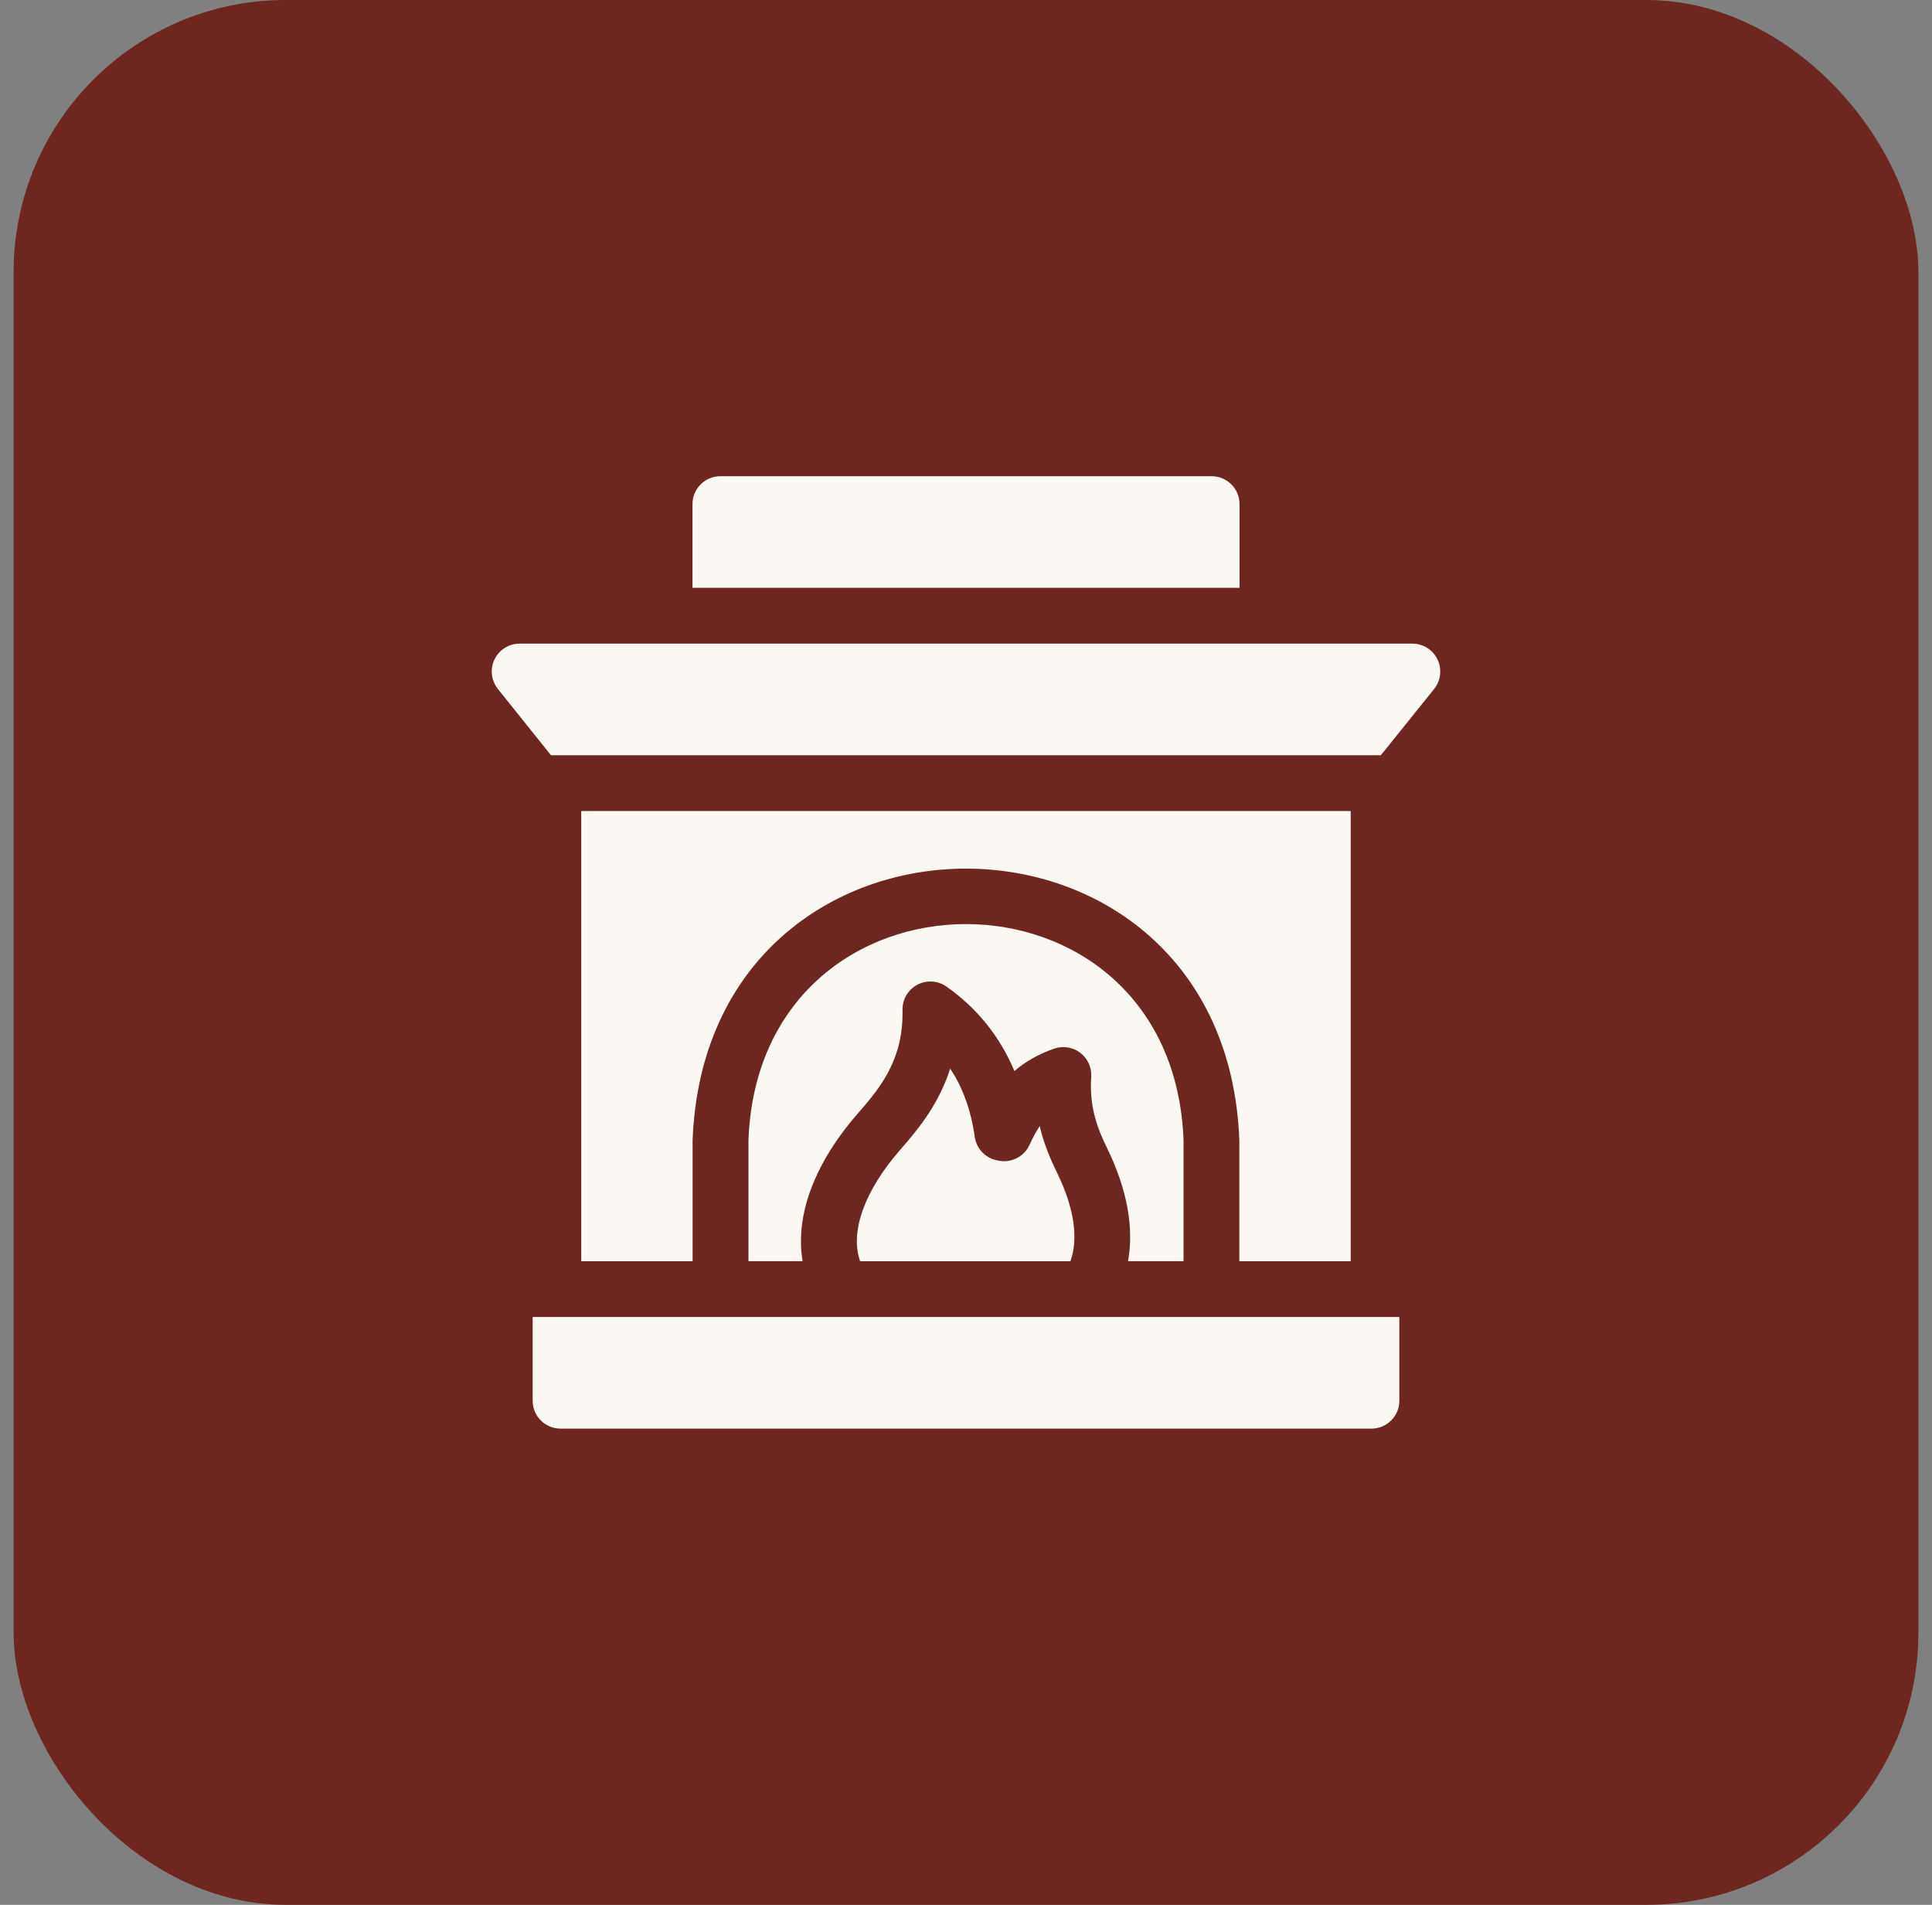
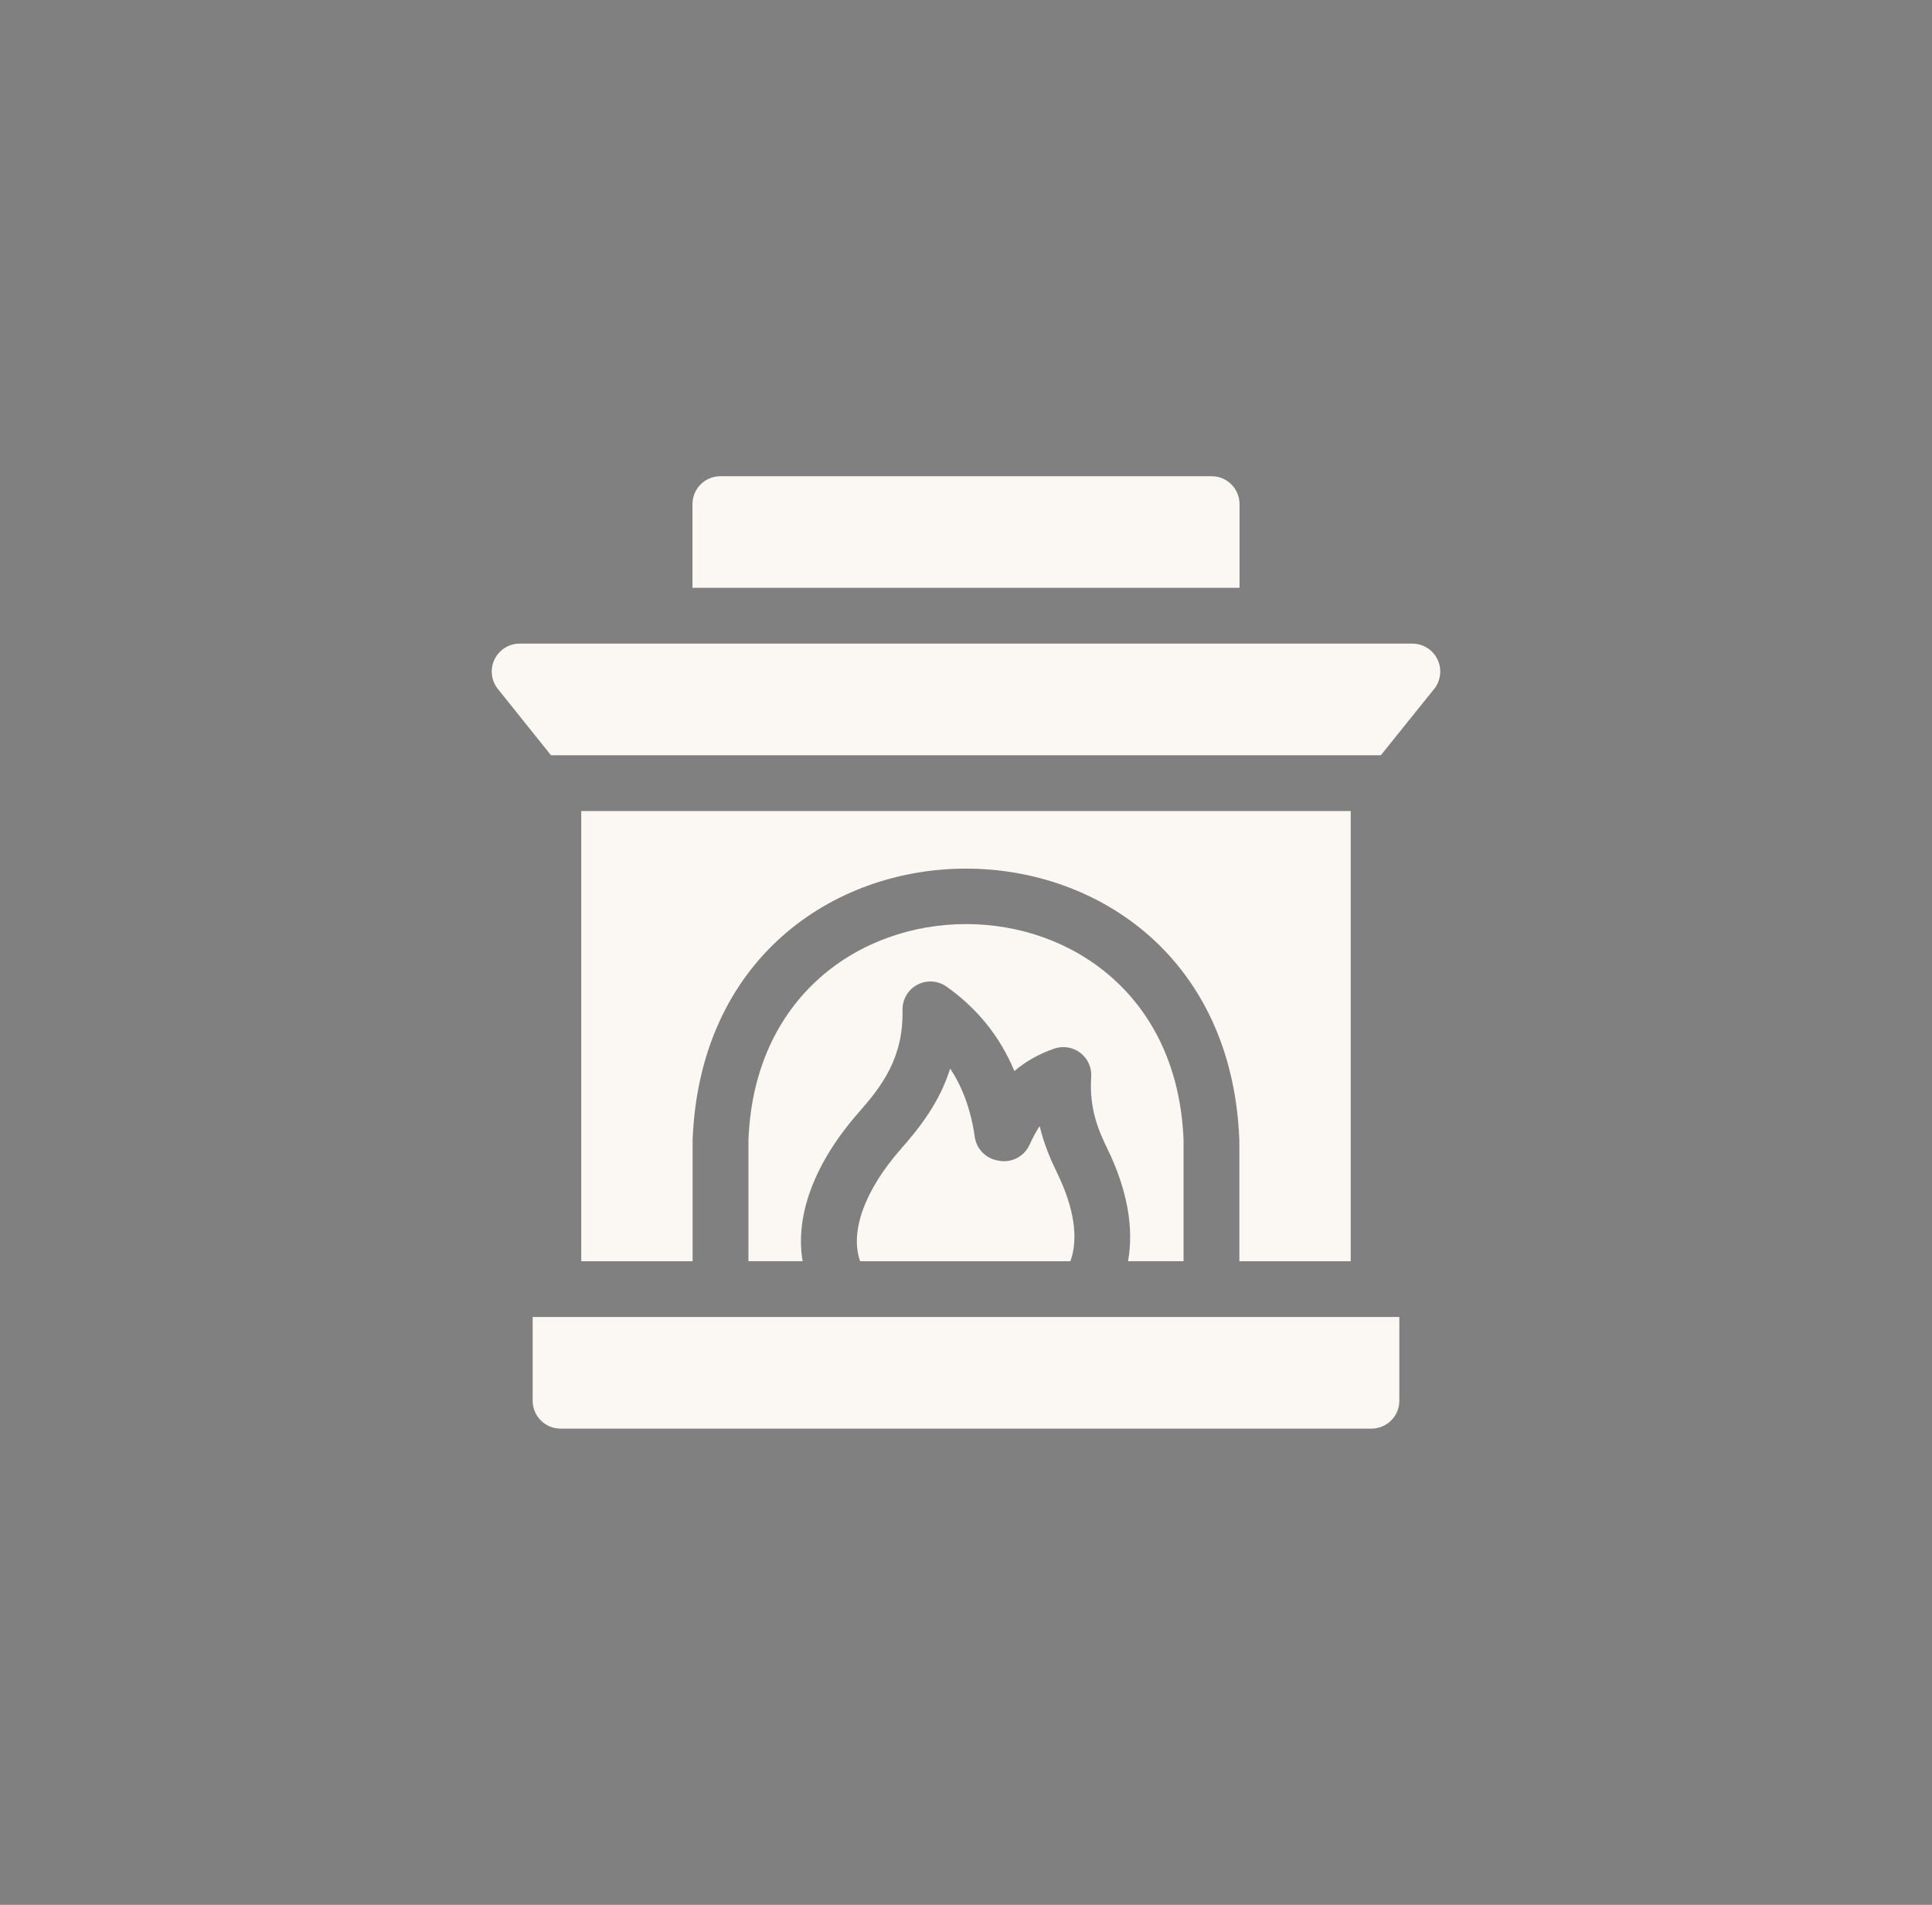
<svg xmlns="http://www.w3.org/2000/svg" fill="none" viewBox="0 0 71 70" height="70" width="71">
  <rect x="0" y="0" width="71" height="70" fill="#808080" stroke="none" />
-   <rect fill="#6E2720" rx="10" height="70" width="70" x="0.5" />
  <path fill="#FBF7F2" d="M43.495 46.347V41.901C43.092 31.307 27.904 31.315 27.505 41.901V46.347H29.496C29.21 44.67 29.929 42.731 31.562 40.875C32.428 39.891 33.202 38.863 33.167 37.114C33.159 36.728 33.369 36.37 33.711 36.188C34.052 36.007 34.467 36.033 34.783 36.256C35.914 37.054 36.749 38.093 37.279 39.36C37.661 39.031 38.137 38.745 38.743 38.535C39.068 38.423 39.428 38.481 39.701 38.69C39.974 38.899 40.124 39.23 40.101 39.574C40.024 40.724 40.354 41.513 40.699 42.222C41.425 43.713 41.678 45.13 41.454 46.347H43.495Z" />
  <path fill="#FBF7F2" d="M49.638 46.348V29.805H21.36V46.348H25.453V41.901C25.96 28.589 45.043 28.599 45.545 41.901V46.348H49.638V46.348Z" />
  <path fill="#FBF7F2" d="M38.208 41.383C38.071 41.584 37.952 41.813 37.834 42.072C37.636 42.507 37.164 42.747 36.696 42.652L36.641 42.641C36.212 42.557 35.884 42.212 35.822 41.78C35.682 40.8 35.383 39.968 34.918 39.27C34.523 40.522 33.798 41.439 33.102 42.23C31.774 43.741 31.226 45.264 31.609 46.348H39.336C39.64 45.52 39.477 44.395 38.856 43.12C38.602 42.597 38.361 42.033 38.208 41.383Z" />
  <path fill="#FBF7F2" d="M45.552 18.525C45.552 17.959 45.093 17.5 44.526 17.5H26.474C25.907 17.5 25.448 17.959 25.448 18.525V21.602H45.552V18.525Z" />
  <path fill="#FBF7F2" d="M52.828 24.235C52.658 23.879 52.298 23.652 51.903 23.652H19.097C18.702 23.652 18.343 23.878 18.172 24.234C18.002 24.589 18.05 25.011 18.297 25.319C18.297 25.319 20.146 27.627 20.248 27.754H50.745C50.849 27.624 52.285 25.839 52.702 25.321C52.949 25.014 52.999 24.591 52.828 24.235Z" />
  <path fill="#FBF7F2" d="M19.575 51.475C19.575 52.041 20.034 52.5 20.601 52.5H50.399C50.966 52.5 51.425 52.041 51.425 51.475V48.398H19.575V51.475Z" />
</svg>